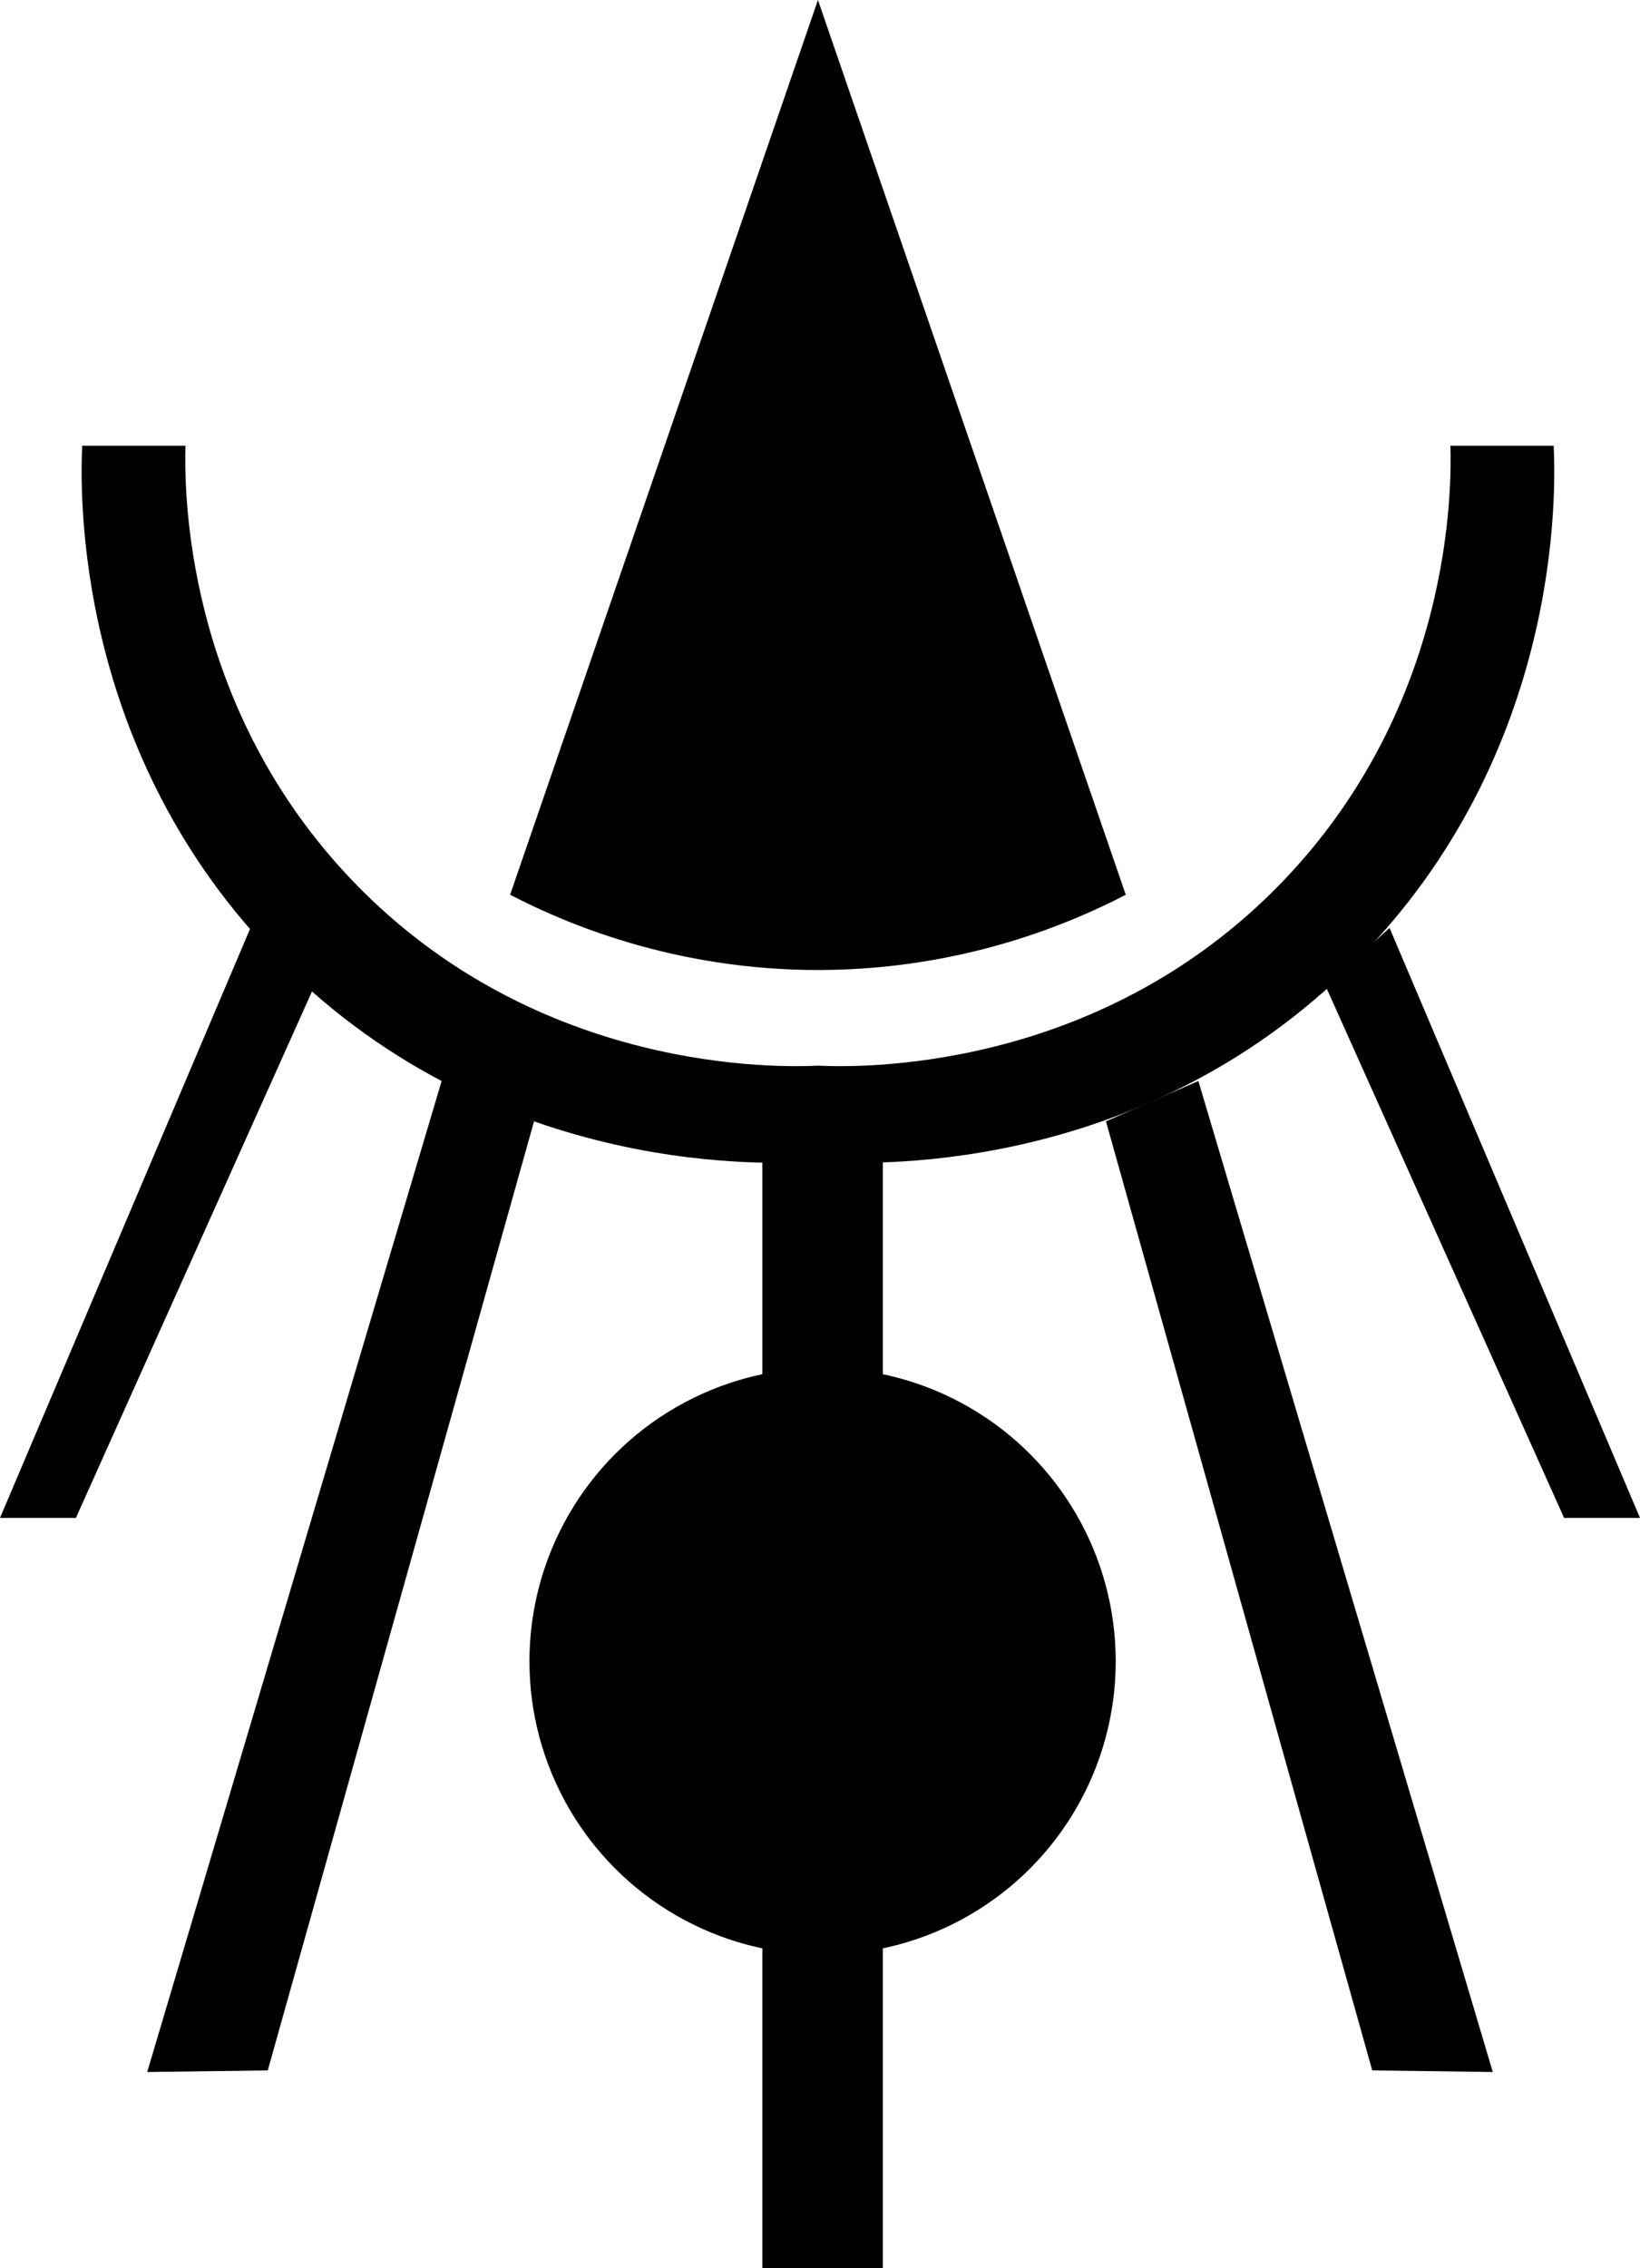
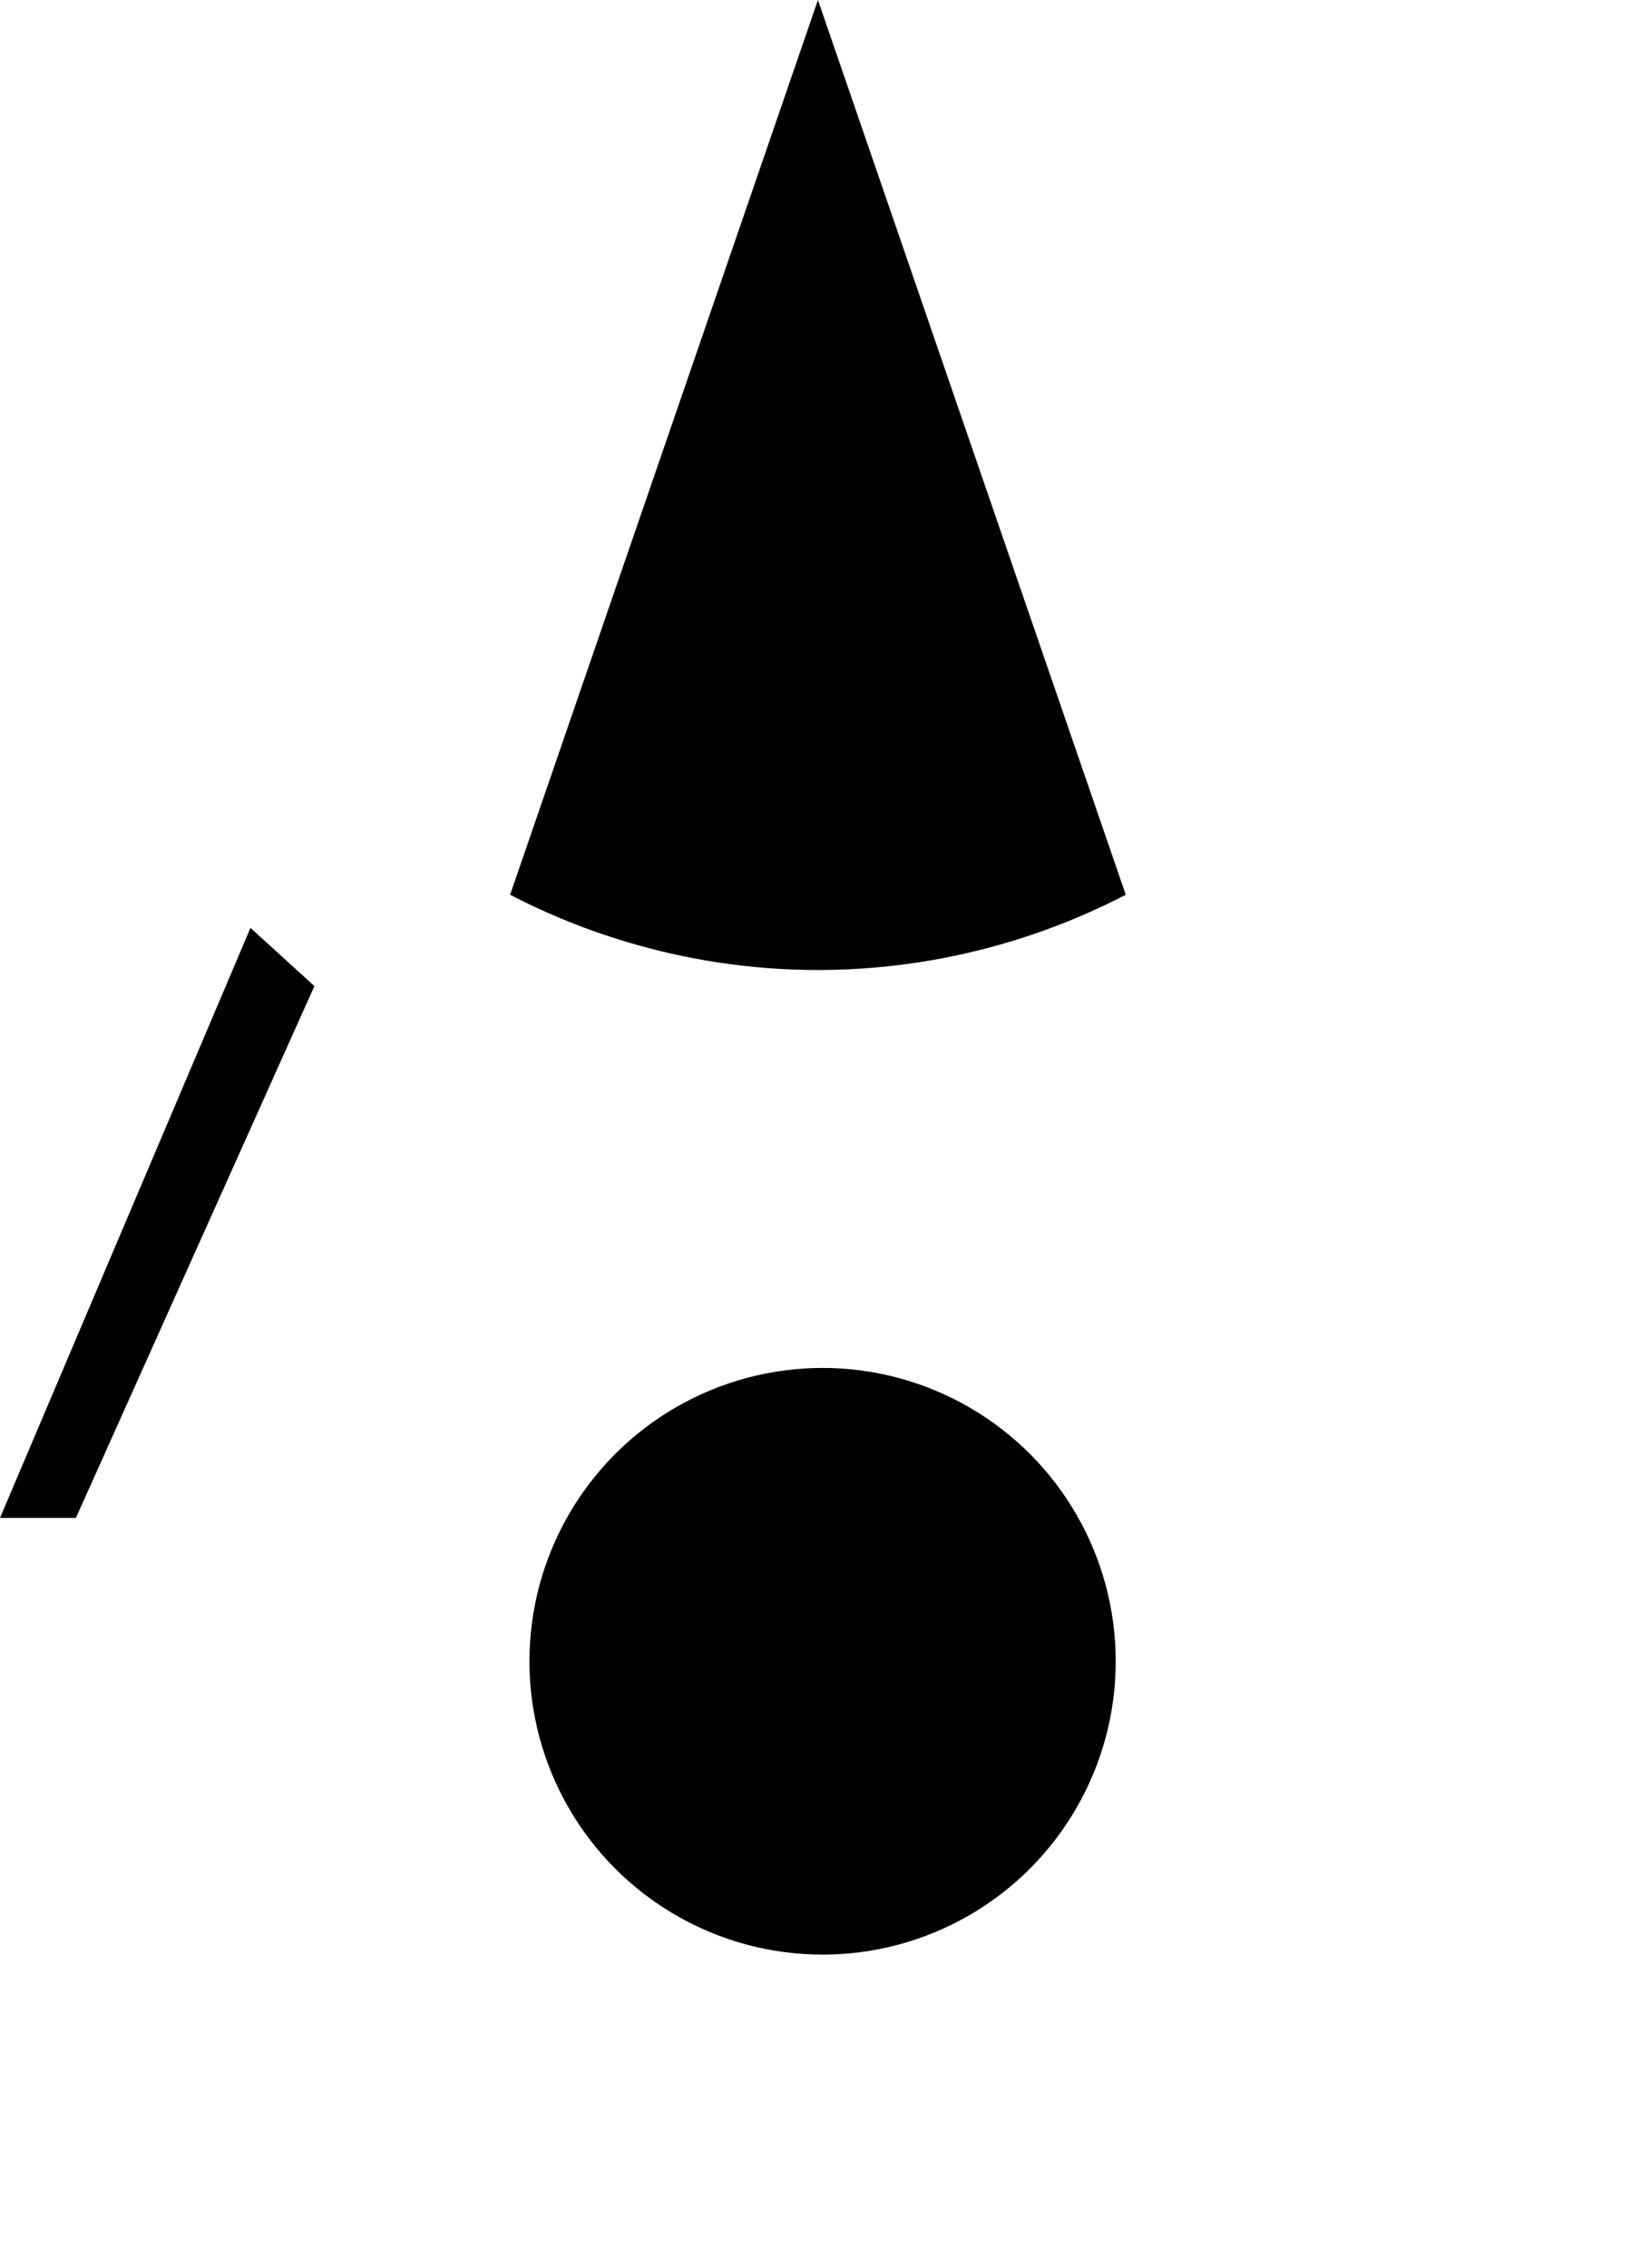
<svg xmlns="http://www.w3.org/2000/svg" version="1.1" id="Layer_1" x="0px" y="0px" viewBox="0 0 335.65 463.87" style="enable-background:new 0 0 335.65 463.87;" xml:space="preserve">
  <path d="M167.404,0l-63,183c10.822,5.62,33.48,15.552,63.726,15.391c29.432-0.156,51.492-9.791,62.274-15.391  C209.404,122,188.404,61,167.404,0z" />
-   <path d="M317.983,91.174h-21.13c0.219,8.288,0.574,52.896-34.435,89.217c-37.949,39.372-87.481,37.914-95.013,37.565  c-7.532,0.349-57.064,1.806-95.013-37.565c-35.009-36.322-34.653-80.93-34.435-89.217h-21.13  c-0.406,8.706-2.016,62.836,40.696,105.652c44.508,44.617,101.6,41.316,109.883,40.696c8.282,0.621,65.375,3.921,109.883-40.696  C319.998,154.01,318.388,99.88,317.983,91.174z" />
  <polygon points="51.261,189.783 0,310.458 15.533,310.458 64.349,201.681 " />
-   <polygon points="90.385,221.1 30.13,423.783 54.799,423.457 109.3,229.343 " />
-   <rect x="156.032" y="236.817" width="24.646" height="227.053" />
  <circle cx="168.354" cy="339.778" r="59.995" />
-   <polygon points="284.389,189.783 335.65,310.458 320.117,310.458 271.301,201.681 " />
-   <polygon points="245.265,221.1 305.519,423.783 280.851,423.457 226.35,229.343 " />
</svg>